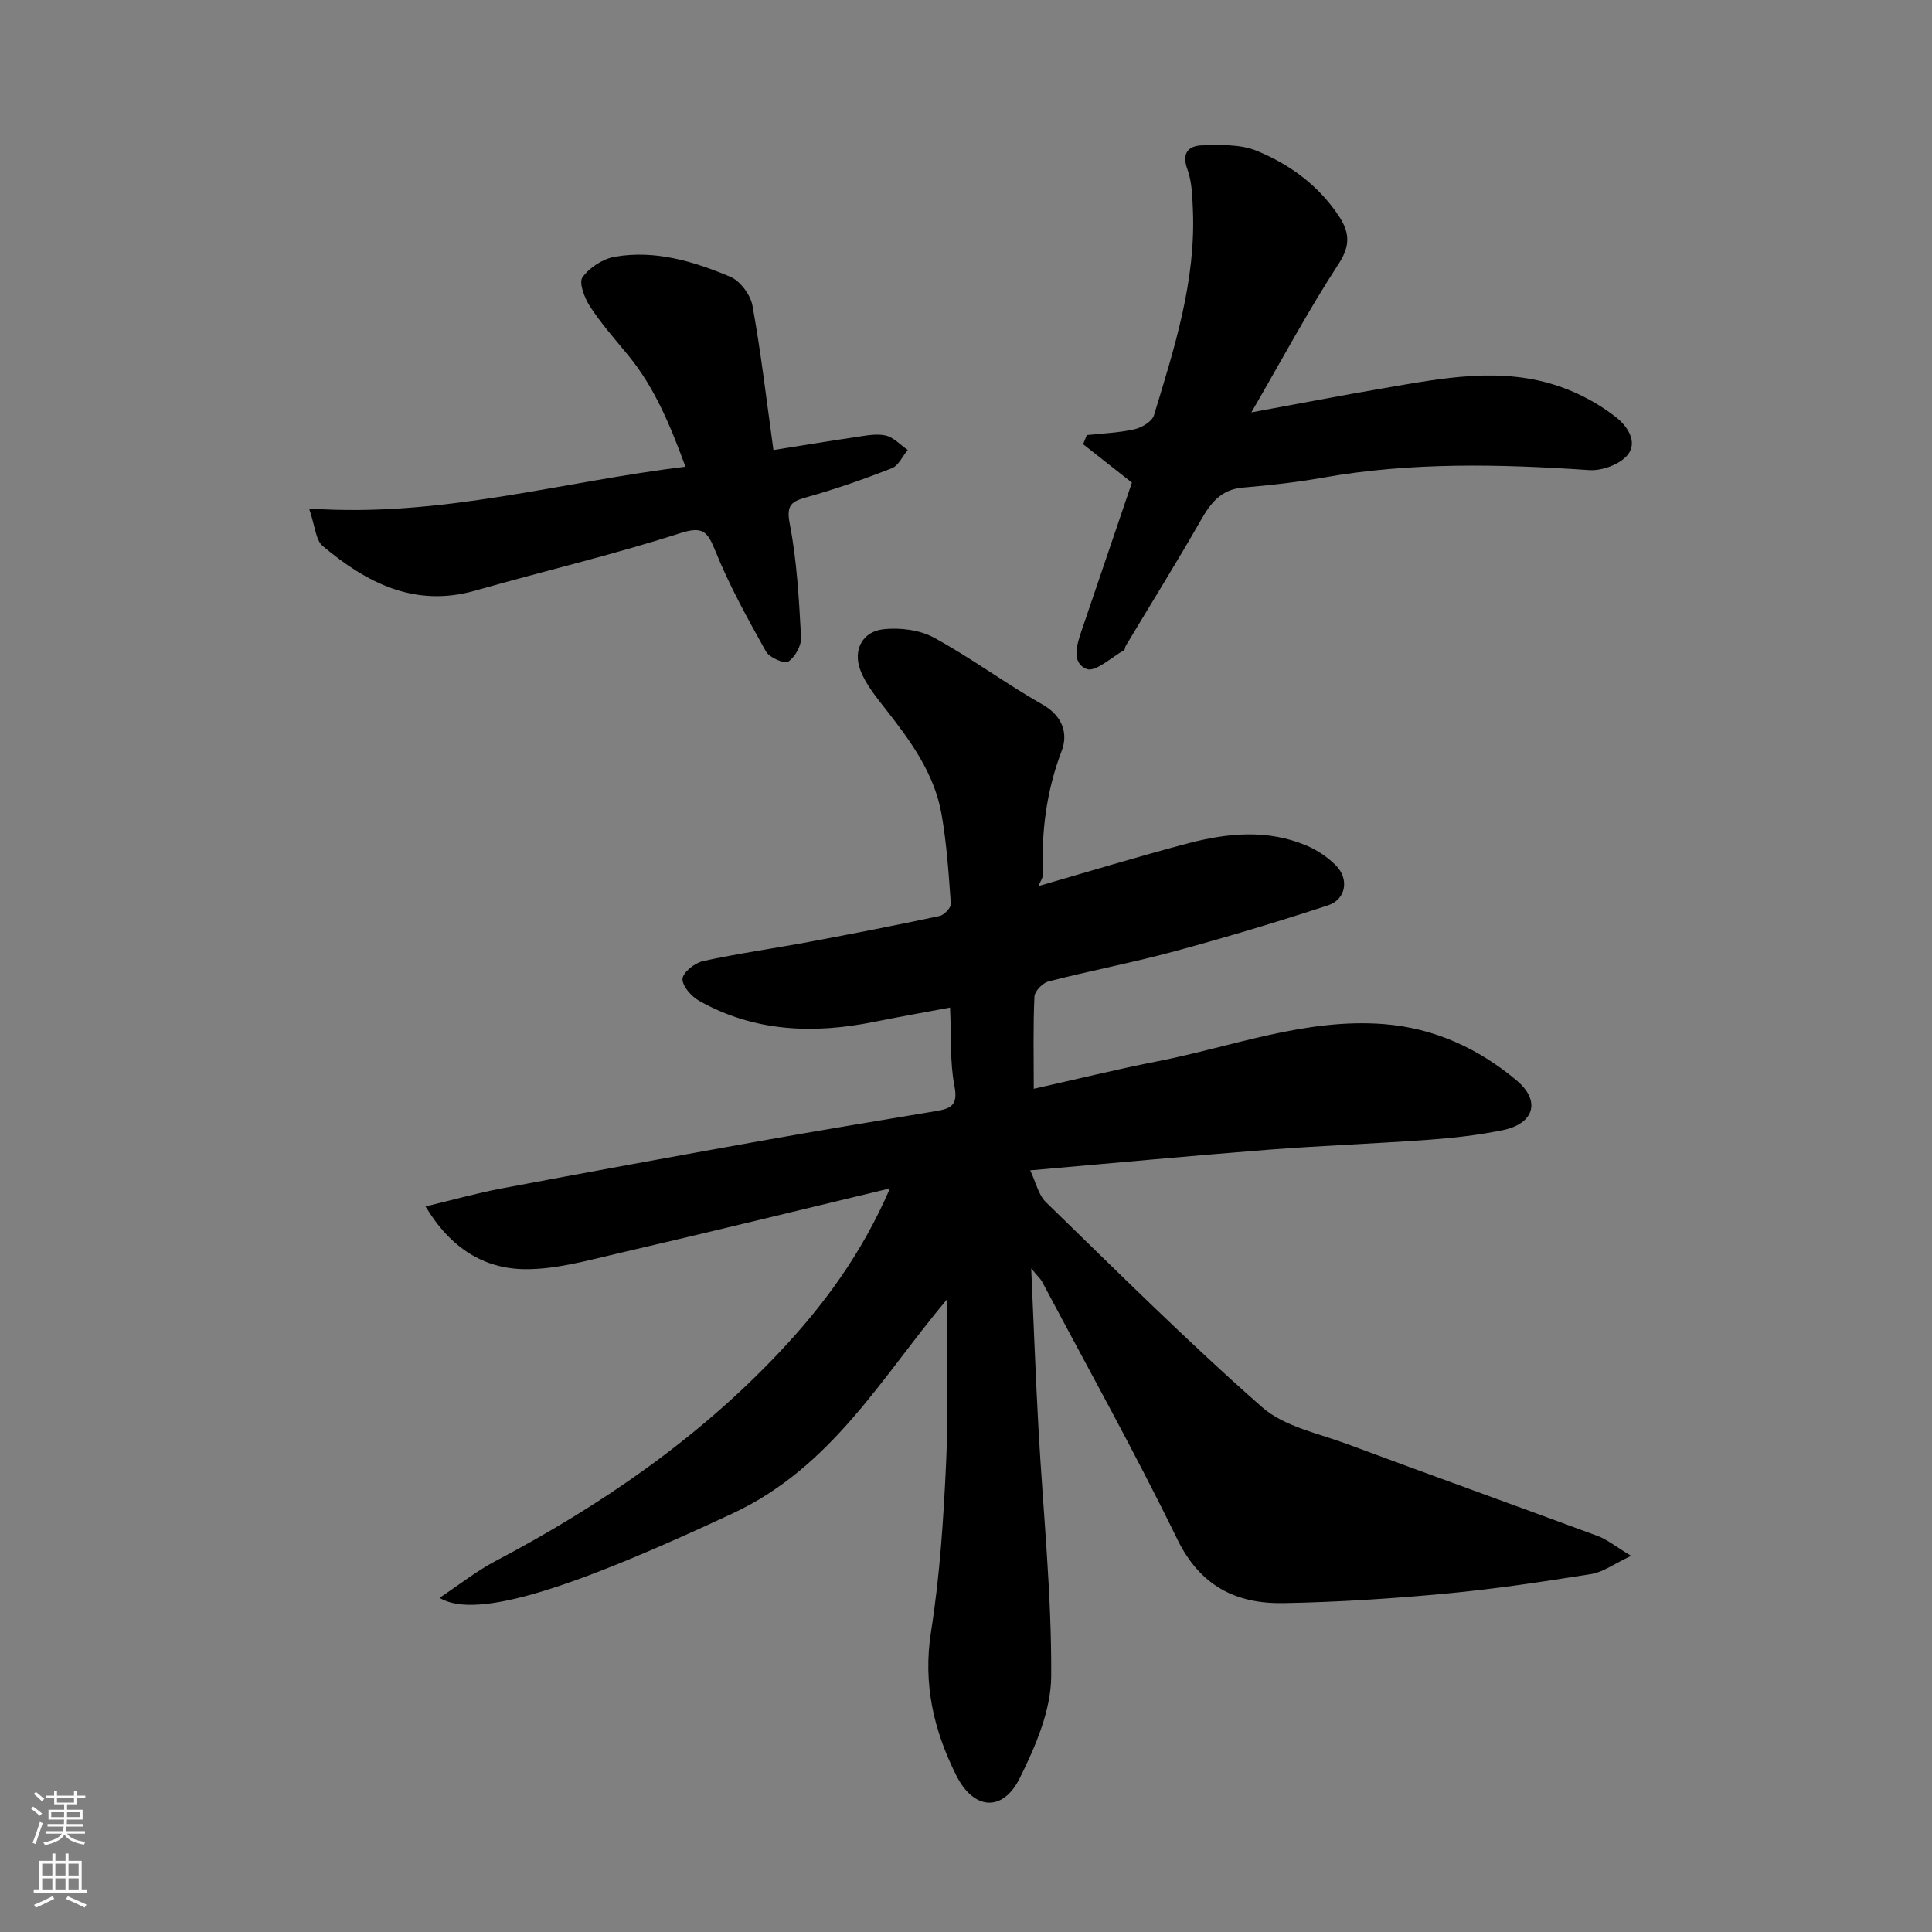
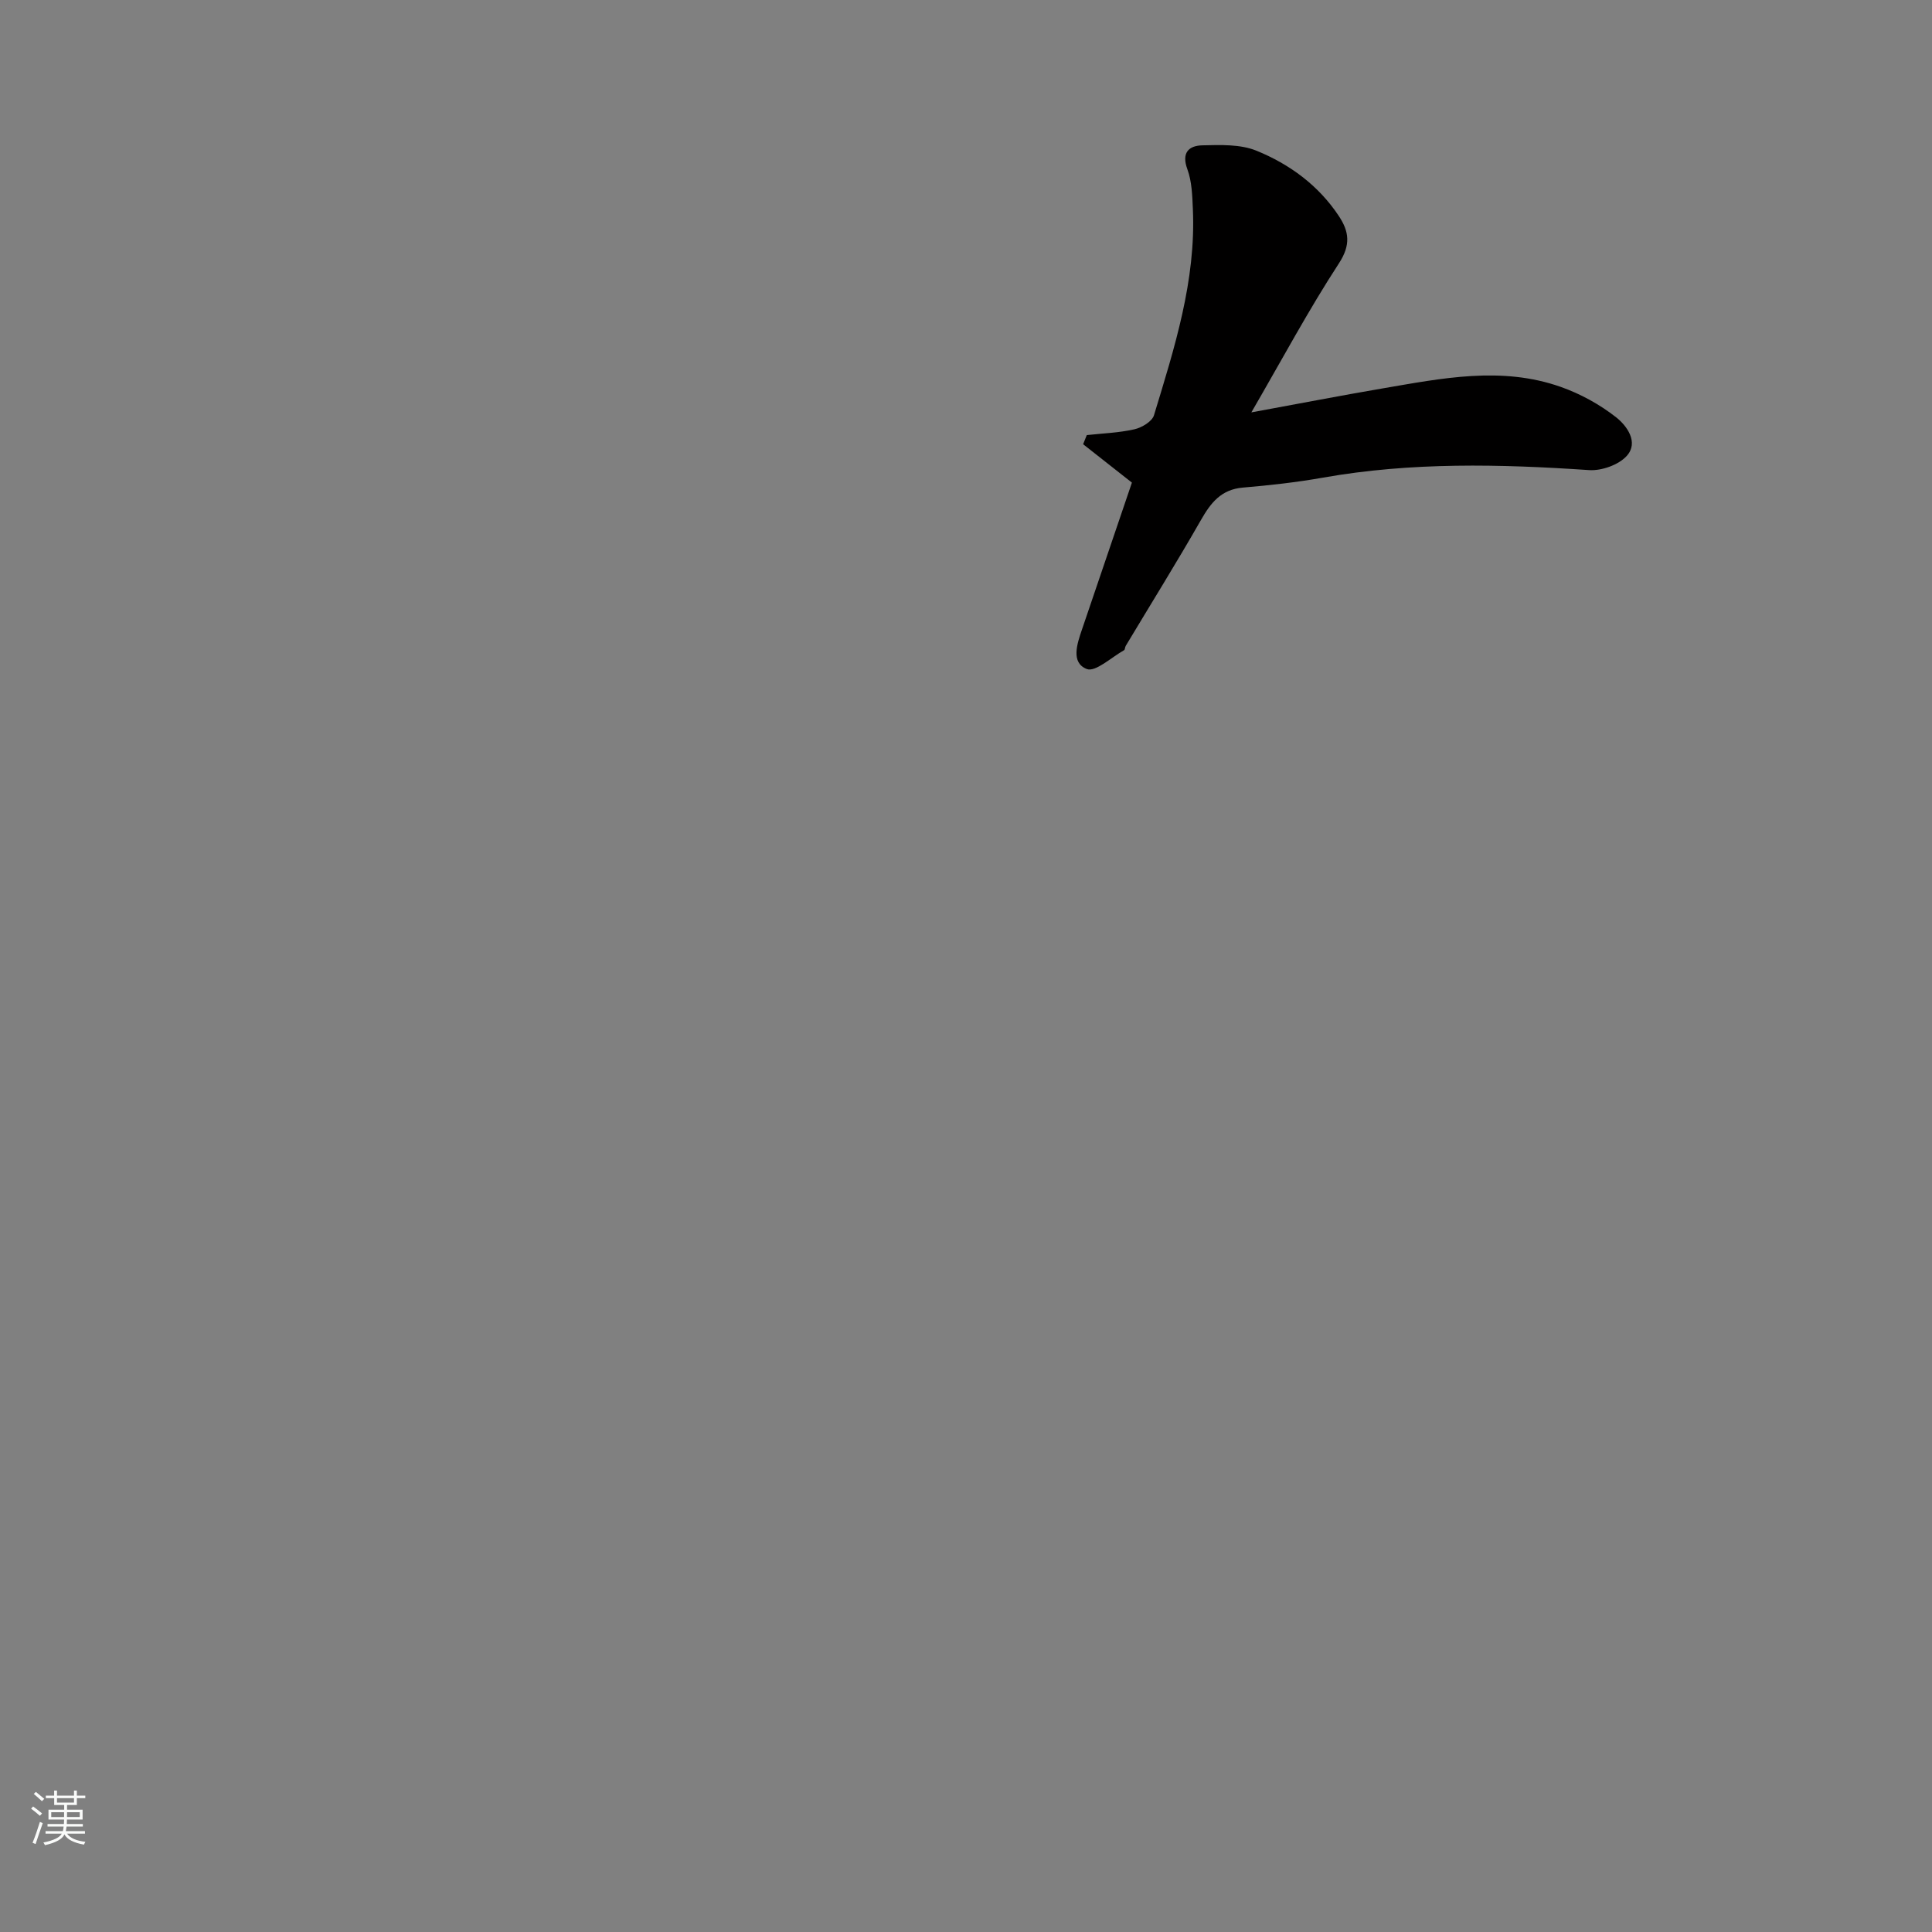
<svg xmlns="http://www.w3.org/2000/svg" enable-background="new 0 0 400 400" viewBox="0 0 400 400">
  <rect x="0" y="0" width="400" height="400" fill="#808080" stroke="none" />
  <g fill="#010000">
-     <path d="m213.5 262.62c.54 11.99.92 22.52 1.5 33.04.94 17.13 2.75 34.27 2.64 51.39-.04 7.09-3.26 14.55-6.52 21.11-3.51 7.06-9.53 6.59-13.11-.54-4.7-9.34-6.95-19.02-5.25-29.8 1.84-11.67 2.6-23.54 3.14-35.36.51-11.07.11-22.19.11-33.37-13.25 15.71-23.69 34.61-44.27 44.22-32.35 15.11-52.94 22.23-60.74 17.51 4.14-2.75 7.65-5.55 11.55-7.6 21.76-11.47 41.86-25.27 58.78-43.21 9.09-9.64 17.03-20.31 22.93-33.97-19.4 4.66-37.85 9.18-56.35 13.47-6.34 1.47-12.83 3.32-19.23 3.26-8.49-.08-15.39-4.35-20.58-12.99 5.75-1.38 10.69-2.77 15.7-3.72 17.94-3.38 35.91-6.67 53.88-9.88 12.05-2.15 24.13-4.14 36.2-6.16 2.98-.5 4.5-1.22 3.74-5.09-.97-4.97-.64-10.19-.92-16.33-5.39 1.01-10.58 1.93-15.75 2.97-12.57 2.53-24.8 2.07-36.23-4.38-1.59-.9-3.52-3.1-3.41-4.56.11-1.36 2.56-3.28 4.26-3.65 7.31-1.59 14.74-2.63 22.1-4 8.97-1.68 17.93-3.43 26.86-5.33.95-.2 2.39-1.72 2.33-2.54-.44-6.19-.85-12.42-1.92-18.52-1.48-8.44-6.42-15.2-11.59-21.79-1.97-2.52-4.12-5.13-5.22-8.05-1.59-4.22.46-8.03 4.84-8.48 3.41-.36 7.46.14 10.41 1.75 7.71 4.21 14.82 9.51 22.47 13.85 4.18 2.38 5.31 6.02 3.97 9.56-3.18 8.34-4.24 16.81-3.9 25.59.03.71-.53 1.45-.91 2.43 10.52-3.03 20.68-6.13 30.94-8.84 8.19-2.16 16.54-2.96 24.63.49 2.19.93 4.32 2.39 6.01 4.08 2.78 2.8 2.09 7.04-1.63 8.26-10.5 3.44-21.09 6.62-31.75 9.51-8.64 2.34-17.45 4.02-26.12 6.24-1.2.31-2.86 2-2.92 3.11-.29 6.12-.14 12.26-.14 19.12 8.95-2 17.29-4.06 25.71-5.71 15.52-3.05 30.59-8.95 46.81-7.68 10.42.82 19.58 5.06 27.44 11.65 5.11 4.28 3.61 9-2.92 10.32-4.95 1-10.01 1.59-15.05 1.96-11.19.82-22.41 1.22-33.59 2.09-15.9 1.24-31.78 2.74-49.14 4.26 1.2 2.52 1.71 5.08 3.25 6.58 14.75 14.33 29.33 28.88 44.76 42.45 4.61 4.05 11.68 5.42 17.75 7.68 17.22 6.41 34.53 12.61 51.76 19 1.92.71 3.6 2.11 6.9 4.1-3.6 1.69-5.82 3.38-8.26 3.77-10.01 1.59-20.05 3.11-30.14 4.05-11.16 1.04-22.38 1.77-33.59 1.97-9.82.17-17.26-3.55-21.99-13.26-8.8-18.06-18.62-35.63-28.03-53.39-.3-.52-.77-.92-2.2-2.64z" />
    <path d="m259.08 85.38c10.15-1.86 18.6-3.5 27.09-4.95 12.31-2.1 24.7-4.67 36.99-.32 4.08 1.44 8.08 3.64 11.47 6.31 2.19 1.73 4.7 5.16 2.18 7.96-1.68 1.87-5.21 3.12-7.8 2.95-18.44-1.25-36.8-1.68-55.1 1.56-5.48.97-11.03 1.59-16.58 2.06-4.5.38-6.65 3.14-8.69 6.72-5.02 8.78-10.37 17.38-15.57 26.05-.17.28-.14.78-.35.9-2.6 1.45-5.92 4.59-7.72 3.89-3.34-1.31-2-5.22-.97-8.23 3.47-10.16 6.92-20.33 10.32-30.36-3.31-2.6-6.7-5.27-10.1-7.95.25-.63.51-1.26.76-1.89 3.29-.36 6.65-.47 9.86-1.2 1.53-.35 3.66-1.61 4.05-2.91 4.23-13.92 8.71-27.84 8.05-42.69-.12-2.76-.2-5.68-1.13-8.22-1.28-3.46.29-4.9 3.09-4.97 3.74-.09 7.84-.25 11.18 1.1 6.86 2.79 12.86 7.17 17.07 13.52 2.14 3.22 2.53 5.99.02 9.83-6.24 9.57-11.64 19.67-18.12 30.84z" />
-     <path d="m63.99 105.28c27.37 1.92 52.14-5.55 77.93-8.65-3.04-8.22-6.24-16.23-11.86-23.07-2.71-3.29-5.54-6.5-7.87-10.05-1.14-1.74-2.39-4.94-1.6-6.08 1.43-2.04 4.22-3.84 6.7-4.27 8.35-1.46 16.32.95 23.9 4.14 2.06.87 4.19 3.73 4.6 5.98 1.75 9.63 2.88 19.38 4.34 29.9 5.75-.91 11.29-1.84 16.84-2.65 2.11-.31 4.36-.8 6.36-.37 1.68.36 3.08 1.96 4.61 3-1.08 1.3-1.91 3.24-3.29 3.78-5.73 2.25-11.57 4.29-17.49 5.96-3.21.91-4.44 1.51-3.65 5.56 1.49 7.7 1.91 15.63 2.34 23.48.09 1.7-1.22 4.08-2.64 5.03-.78.53-3.92-.82-4.62-2.08-3.78-6.77-7.57-13.6-10.46-20.77-1.68-4.15-2.6-5.25-7.44-3.69-13.92 4.47-28.19 7.83-42.26 11.84-12.56 3.58-22.52-1.58-31.63-9.24-1.45-1.22-1.54-4.06-2.81-7.75z" />
  </g>
  <path d="m6.44 374.46.42-.45c.65.47 1.27.95 1.85 1.44l-.45.49c-.65-.56-1.25-1.06-1.82-1.48m.93 7.33-.63-.26c.55-1.36 1.05-2.8 1.52-4.33.19.1.38.19.59.27-.46 1.29-.95 2.73-1.48 4.32m-.38-10.38.44-.42c.43.34 1.01.82 1.74 1.44l-.49.49c-.53-.51-1.09-1.01-1.69-1.51m2.5.35h1.72v-1.04h.59v1.04h3.52v-1.04h.59v1.04h1.75v.53h-1.75v1.42h-2.03v.97h3.22v2.03h-3.24c0 .35-.01.66-.03.93h3.32v.53h-3.37c-.03.27-.08.58-.15.94h3.96v.53h-3.71c.67.92 1.93 1.48 3.79 1.68-.13.24-.23.44-.29.59-2.13-.38-3.48-1.08-4.04-2.12-.43.97-1.77 1.72-4.03 2.23-.09-.19-.2-.37-.33-.55 2.1-.42 3.37-1.03 3.81-1.83h-3.36v-.53h3.58c.08-.29.13-.61.16-.94h-3.33v-.53h3.39c.02-.27.04-.58.04-.93h-3.23v-2.03h3.25v-.97h-2.07v-1.42h-1.73zm1.12 3.44v1h2.65c.01-.3.02-.44.01-.4v-.25-.35zm1.19-2h3.52v-.91h-3.52zm4.71 2h-2.63v.59c0 .15-.01.28-.01.4h2.64z" fill="#fafbfa" />
-   <path d="m13.56 383.74h.63v1.52h2.72v6.07h1.13v.6h-11.06v-.6h1.13v-6.07h2.73v-1.52h.63v1.52h2.1v-1.52zm-2.69 8.83.38.56c-1.24.63-2.53 1.25-3.85 1.85-.1-.21-.21-.42-.34-.63 1.36-.55 2.63-1.15 3.81-1.78m-2.13-4.27h2.1v-2.45h-2.1zm0 3.04h2.1v-2.46h-2.1zm2.72-3.04h2.1v-2.45h-2.1zm0 3.04h2.1v-2.46h-2.1zm6.07 3.6c-1.41-.71-2.7-1.3-3.86-1.78l.35-.56c1.45.62 2.75 1.19 3.88 1.72zm-1.25-9.09h-2.1v2.45h2.1zm-2.09 5.49h2.1v-2.46h-2.1z" fill="#fafbfa" />
</svg>